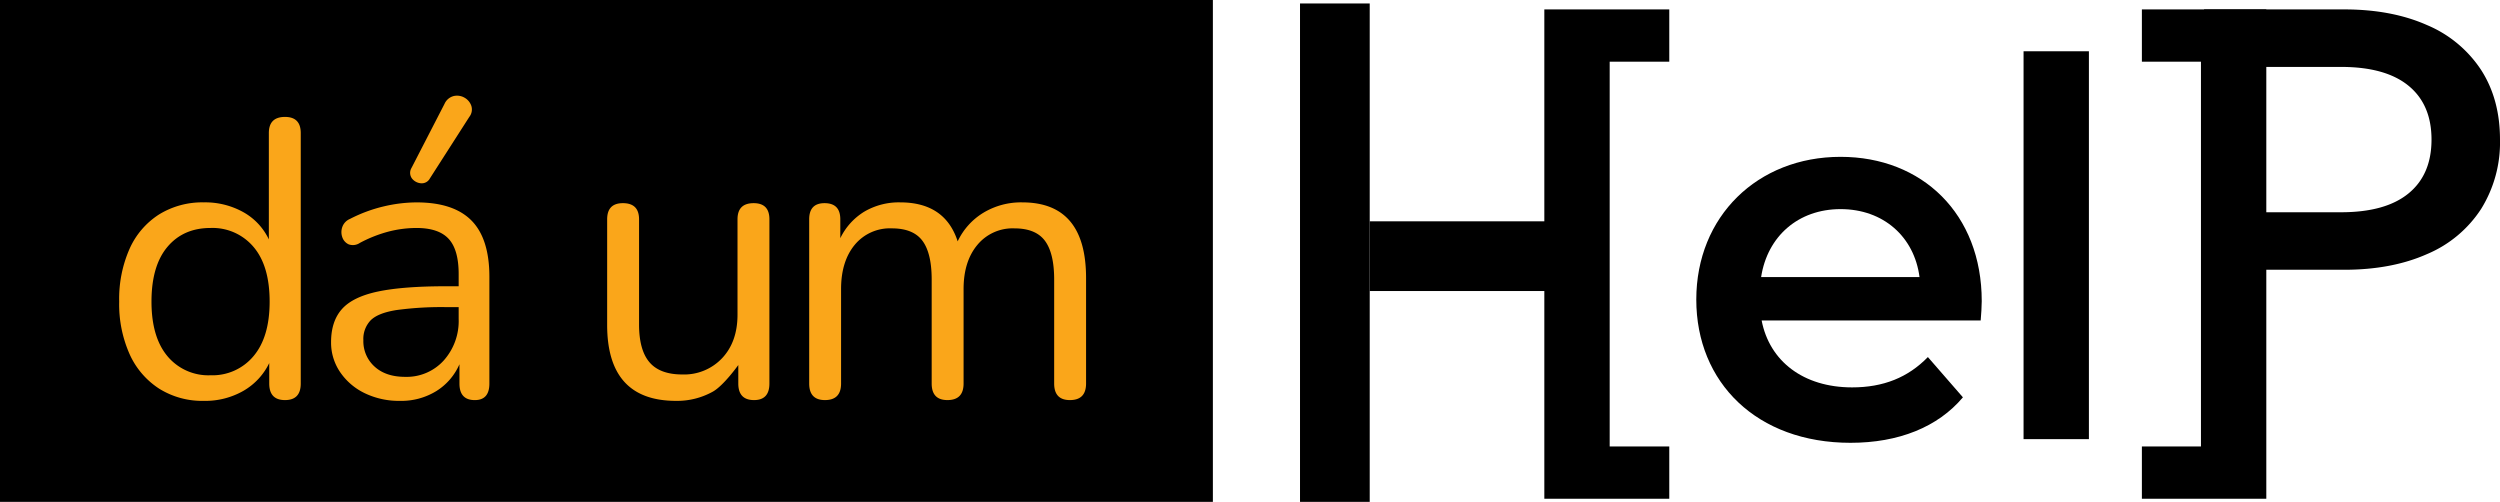
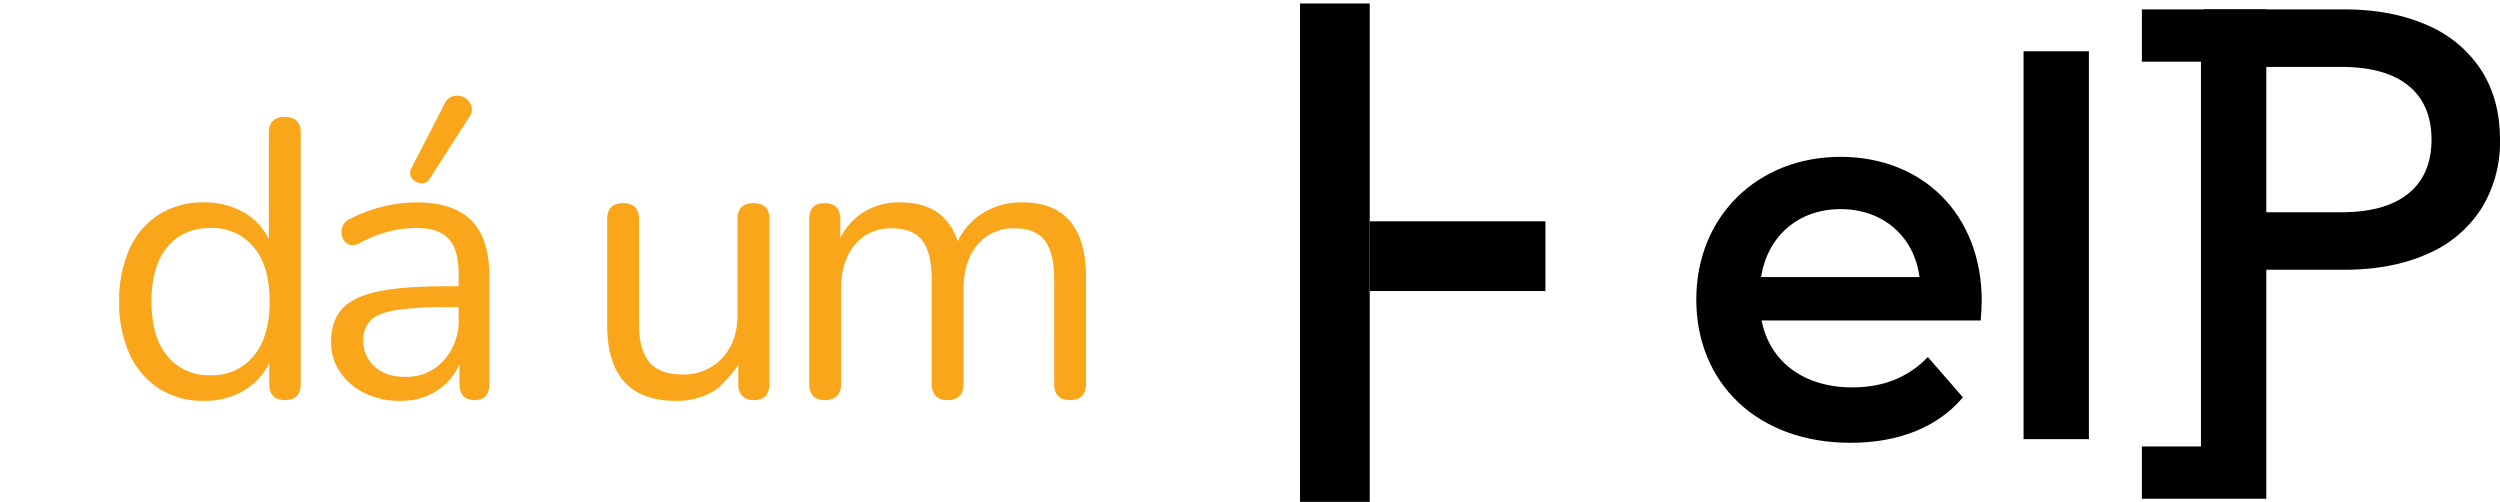
<svg xmlns="http://www.w3.org/2000/svg" width="717.301" height="144" viewBox="0 0 717.301 144">
  <g id="Grupo_2" data-name="Grupo 2" transform="translate(9 -1411)">
-     <rect id="Retângulo_13" data-name="Retângulo 13" width="348" height="144" transform="translate(-9 1411)" />
    <path id="Caminho_13" data-name="Caminho 13" d="M29.493,1.017a23.3,23.3,0,0,1-12.826-3.5A23,23,0,0,1,8.192-12.37,35.227,35.227,0,0,1,5.2-27.459a35.518,35.518,0,0,1,2.995-15.2A22.624,22.624,0,0,1,16.67-52.49,23.583,23.583,0,0,1,29.5-55.936,22.384,22.384,0,0,1,40.849-53.11a17.552,17.552,0,0,1,7.289,7.8V-75.82q0-4.633,4.633-4.633,4.52,0,4.52,4.633V-3.955q0,4.746-4.52,4.746t-4.52-4.746V-9.831a18.437,18.437,0,0,1-7.4,7.966A22.038,22.038,0,0,1,29.493,1.017Zm1.921-7.345a15.321,15.321,0,0,0,12.317-5.481q4.633-5.48,4.633-15.65,0-10.283-4.633-15.707A15.39,15.39,0,0,0,31.414-48.59q-7.8,0-12.373,5.424T14.464-27.459q0,10.17,4.576,15.65A15.28,15.28,0,0,0,31.414-6.328ZM85.767,1.017a22.545,22.545,0,0,1-10.113-2.2,17.887,17.887,0,0,1-7.062-6.046,14.984,14.984,0,0,1-2.6-8.588q0-5.989,3.108-9.492T79.382-30.34q7.176-1.526,19.6-1.526H102.6v-3.5q0-7.006-2.882-10.114t-9.21-3.107a32.317,32.317,0,0,0-7.966,1.017,37.94,37.94,0,0,0-8.3,3.27,3.541,3.541,0,0,1-3.22.4,3.455,3.455,0,0,1-1.808-2.034,4.369,4.369,0,0,1,0-2.938,3.906,3.906,0,0,1,2.2-2.316A42.2,42.2,0,0,1,81.187-54.8a41.658,41.658,0,0,1,9.323-1.13q10.622,0,15.763,5.2t5.142,16.159v30.62q0,4.746-4.181,4.746-4.407,0-4.407-4.746V-9.492a17.05,17.05,0,0,1-6.611,7.684A19.127,19.127,0,0,1,85.767,1.017Zm1.469-6.893a14.332,14.332,0,0,0,11.074-4.69,16.971,16.971,0,0,0,4.29-11.921v-3.39H99.1a95.307,95.307,0,0,0-14.408.848q-5.254.847-7.345,2.938a7.711,7.711,0,0,0-2.09,5.706,9.782,9.782,0,0,0,3.22,7.571Q81.7-5.876,87.236-5.876Zm7.119-56.952a2.638,2.638,0,0,1-2.6,1.412,3.637,3.637,0,0,1-2.542-1.356,2.729,2.729,0,0,1-.17-2.995l9.492-18.419a3.962,3.962,0,0,1,2.656-2.26,4.276,4.276,0,0,1,3.051.452,4.276,4.276,0,0,1,1.978,2.316,3.45,3.45,0,0,1-.565,3.22ZM164.98,1.017q-19.775,0-19.775-21.809V-51.076q0-4.633,4.52-4.633,4.633,0,4.633,4.633v30.171q0,7.345,2.994,10.848t9.436,3.5A14.952,14.952,0,0,0,178.2-11.243q4.407-4.69,4.407-12.486V-51.076q0-4.633,4.633-4.633,4.52,0,4.52,4.633V-3.955q0,4.746-4.407,4.746-4.52,0-4.52-4.746V-9.266s-4.162,5.857-7.288,7.627A21.063,21.063,0,0,1,164.98,1.017ZM207.694.791q-4.52,0-4.52-4.746V-51.076q0-4.633,4.407-4.633,4.52,0,4.52,4.633v5.424a18.108,18.108,0,0,1,6.893-7.628,19.536,19.536,0,0,1,10.283-2.655q12.882,0,16.5,11.187a19.1,19.1,0,0,1,7.345-8.192,20.885,20.885,0,0,1,11.187-2.995q18.306,0,18.306,21.7v30.28q0,4.746-4.633,4.746-4.52,0-4.52-4.746V-33.787q0-7.571-2.655-11.131t-8.758-3.559a13.116,13.116,0,0,0-10.622,4.746q-3.955,4.746-3.955,12.656v27.12q0,4.746-4.633,4.746-4.52,0-4.52-4.746V-33.787q0-7.571-2.656-11.131T226.9-48.477a13.076,13.076,0,0,0-10.678,4.746q-3.9,4.746-3.9,12.656v27.12Q212.327.791,207.694.791Z" transform="translate(20 1525)" fill="#faa61a" />
    <rect id="Retângulo_14" data-name="Retângulo 14" width="20" height="143" transform="translate(364 1412)" />
    <rect id="Retângulo_15" data-name="Retângulo 15" width="20" height="50.417" transform="translate(434.417 1474.5) rotate(90)" />
    <path id="P" d="M57.3-105q13.65,0,23.775,4.5A34.571,34.571,0,0,1,96.6-87.6q5.4,8.4,5.4,19.95a36.186,36.186,0,0,1-5.4,19.875A34.4,34.4,0,0,1,81.075-34.8Q70.95-30.3,57.3-30.3H33.6V0H17.1V-105Zm-.9,58.2q12.75,0,19.35-5.4t6.6-15.45q0-10.05-6.6-15.45T56.4-88.5H33.6v41.7Z" transform="translate(606.3 1518.7)" />
    <path id="_" data-name="]" d="M2.55,29.1v-15H19.5V-96.3H2.55v-15h35.7V29.1Z" transform="translate(603 1525)" />
    <path id="Caminho_14" data-name="Caminho 14" d="M87.6-39.6C87.6-64.65,70.5-81,47.1-81,23.25-81,5.7-63.9,5.7-40.05S23.1,1.05,49.95,1.05C63.75,1.05,75-3.45,82.2-12L72.15-23.55c-5.7,5.85-12.75,8.7-21.75,8.7-13.95,0-23.7-7.5-25.95-19.2H87.3C87.45-35.85,87.6-38.1,87.6-39.6ZM47.1-66c12.3,0,21.15,7.95,22.65,19.5H24.3C26.1-58.2,34.95-66,47.1-66ZM99.6,0h18.75V-111.3H99.6Z" transform="translate(472 1537)" />
-     <path id="_2" data-name="[" d="M14.1-111.3H49.95v15H32.85V14.1h17.1v15H14.1Z" transform="translate(420 1525)" />
  </g>
</svg>